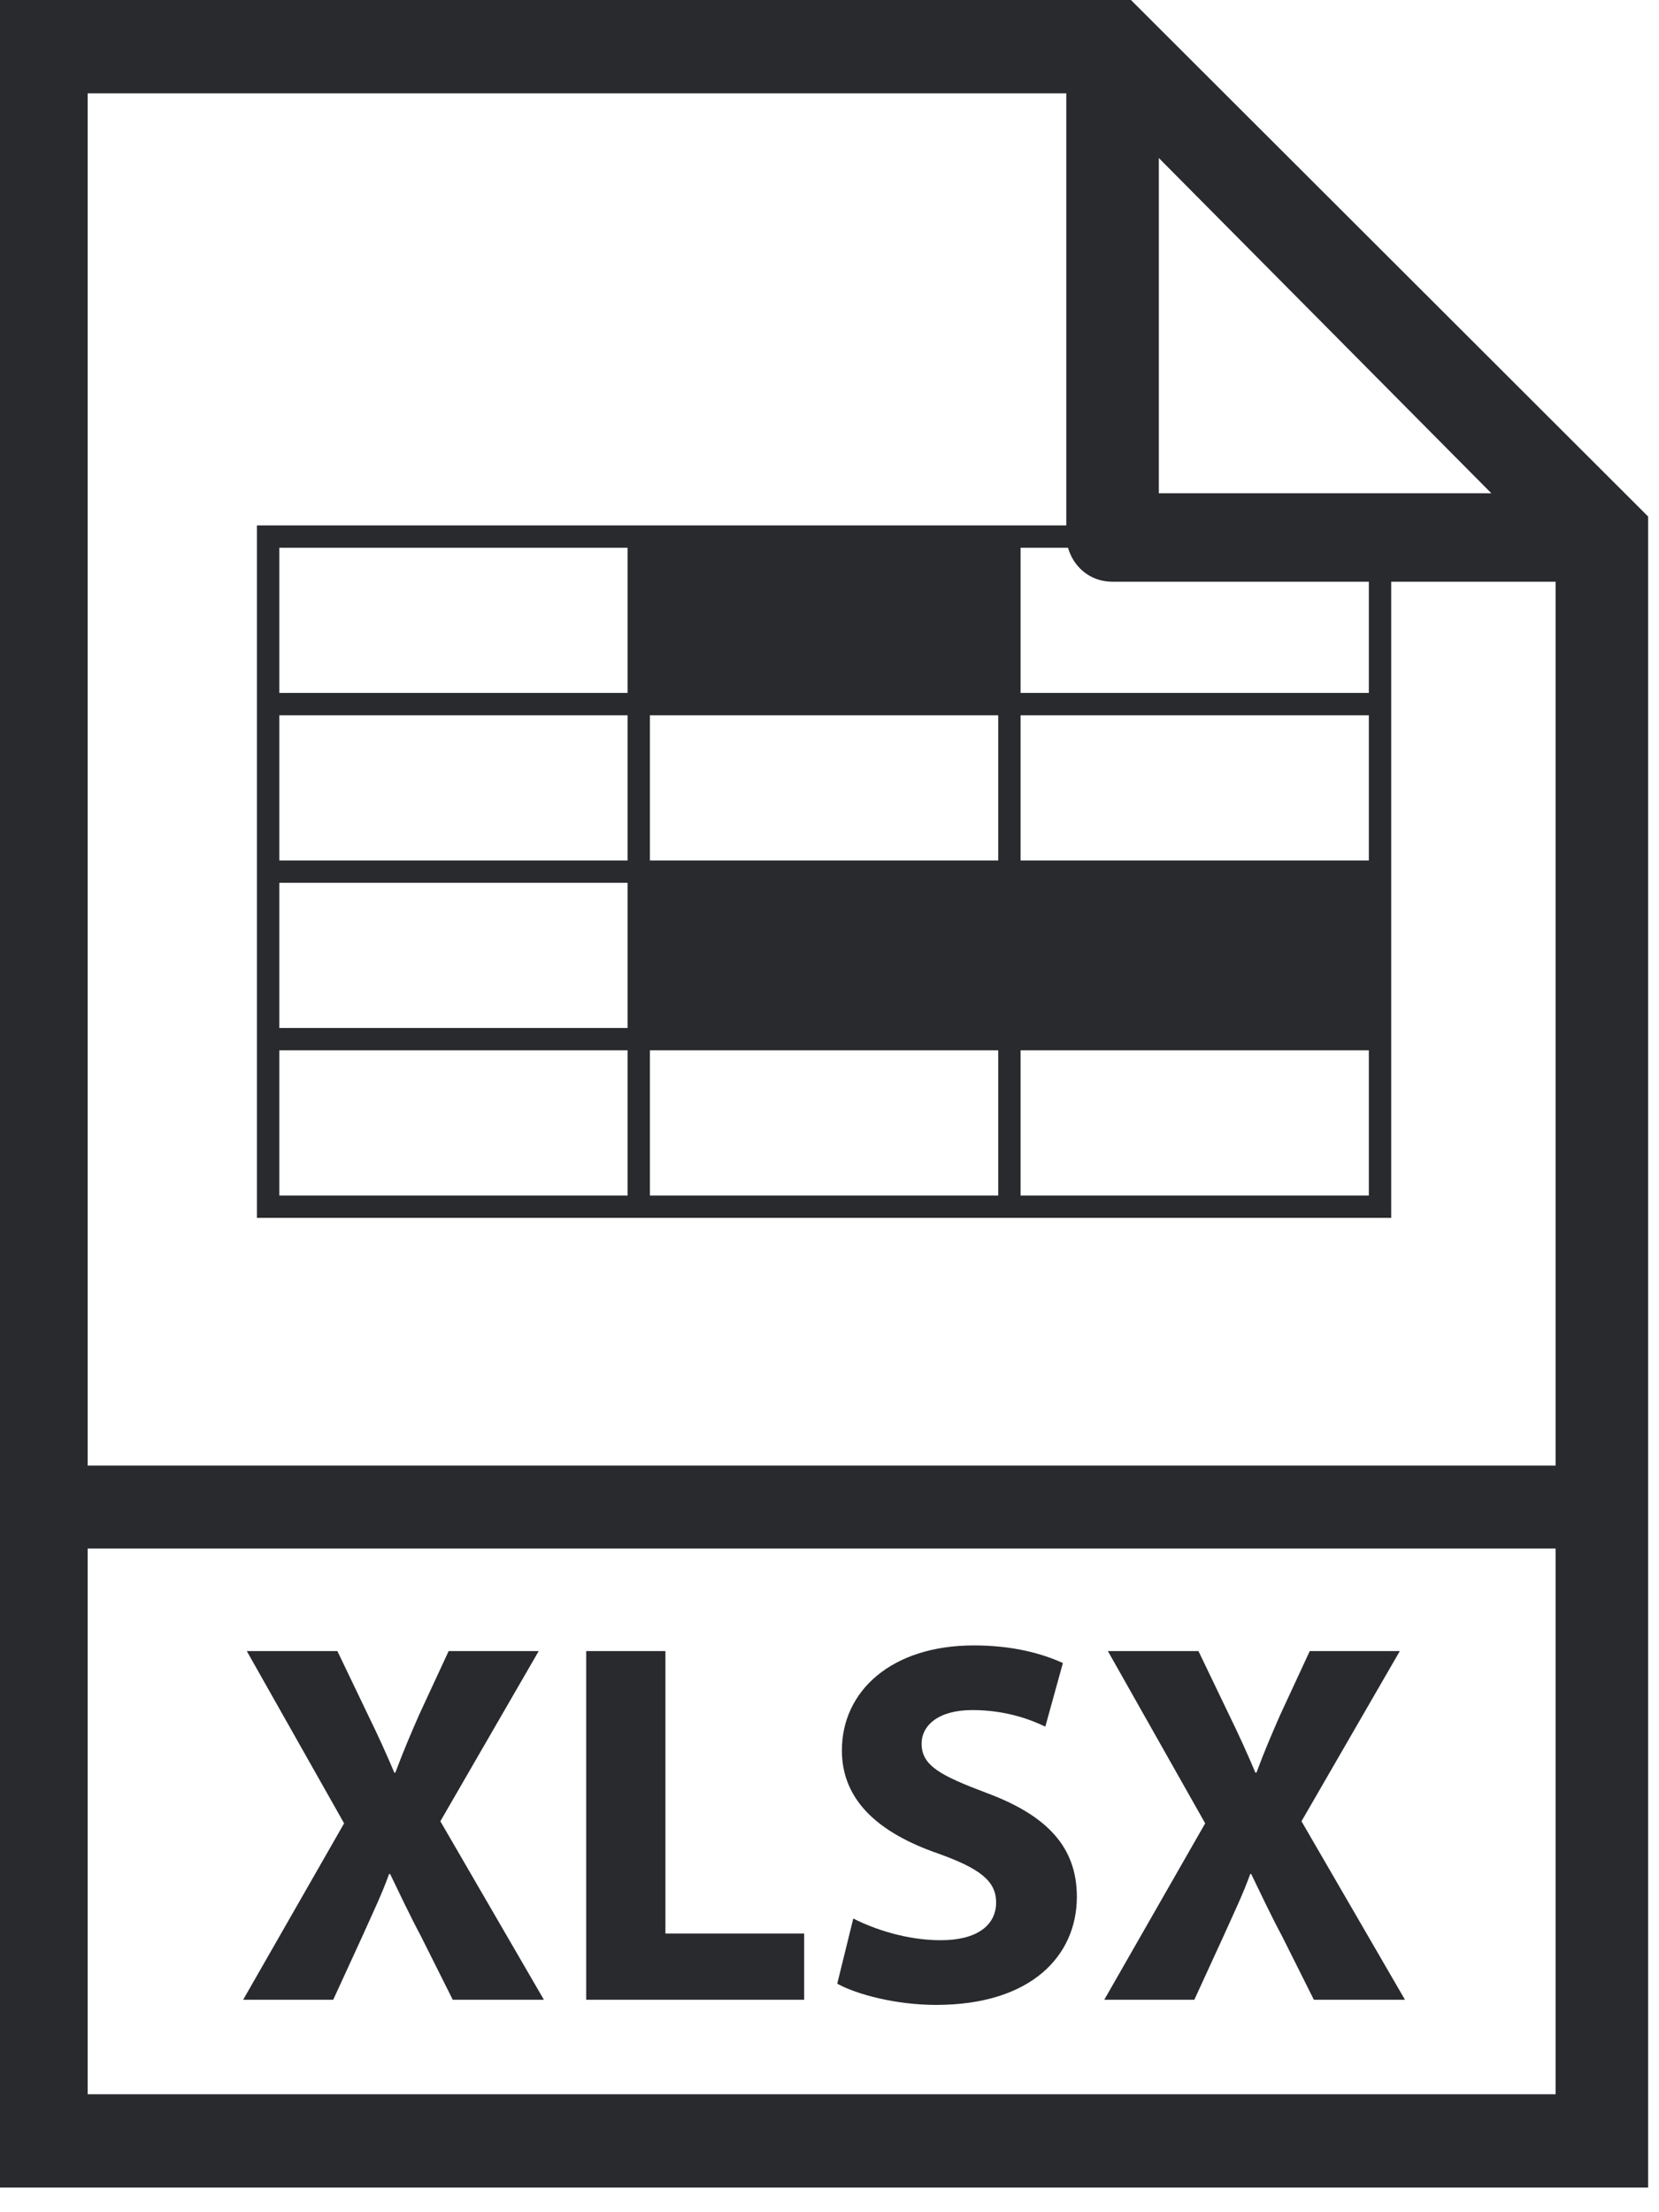
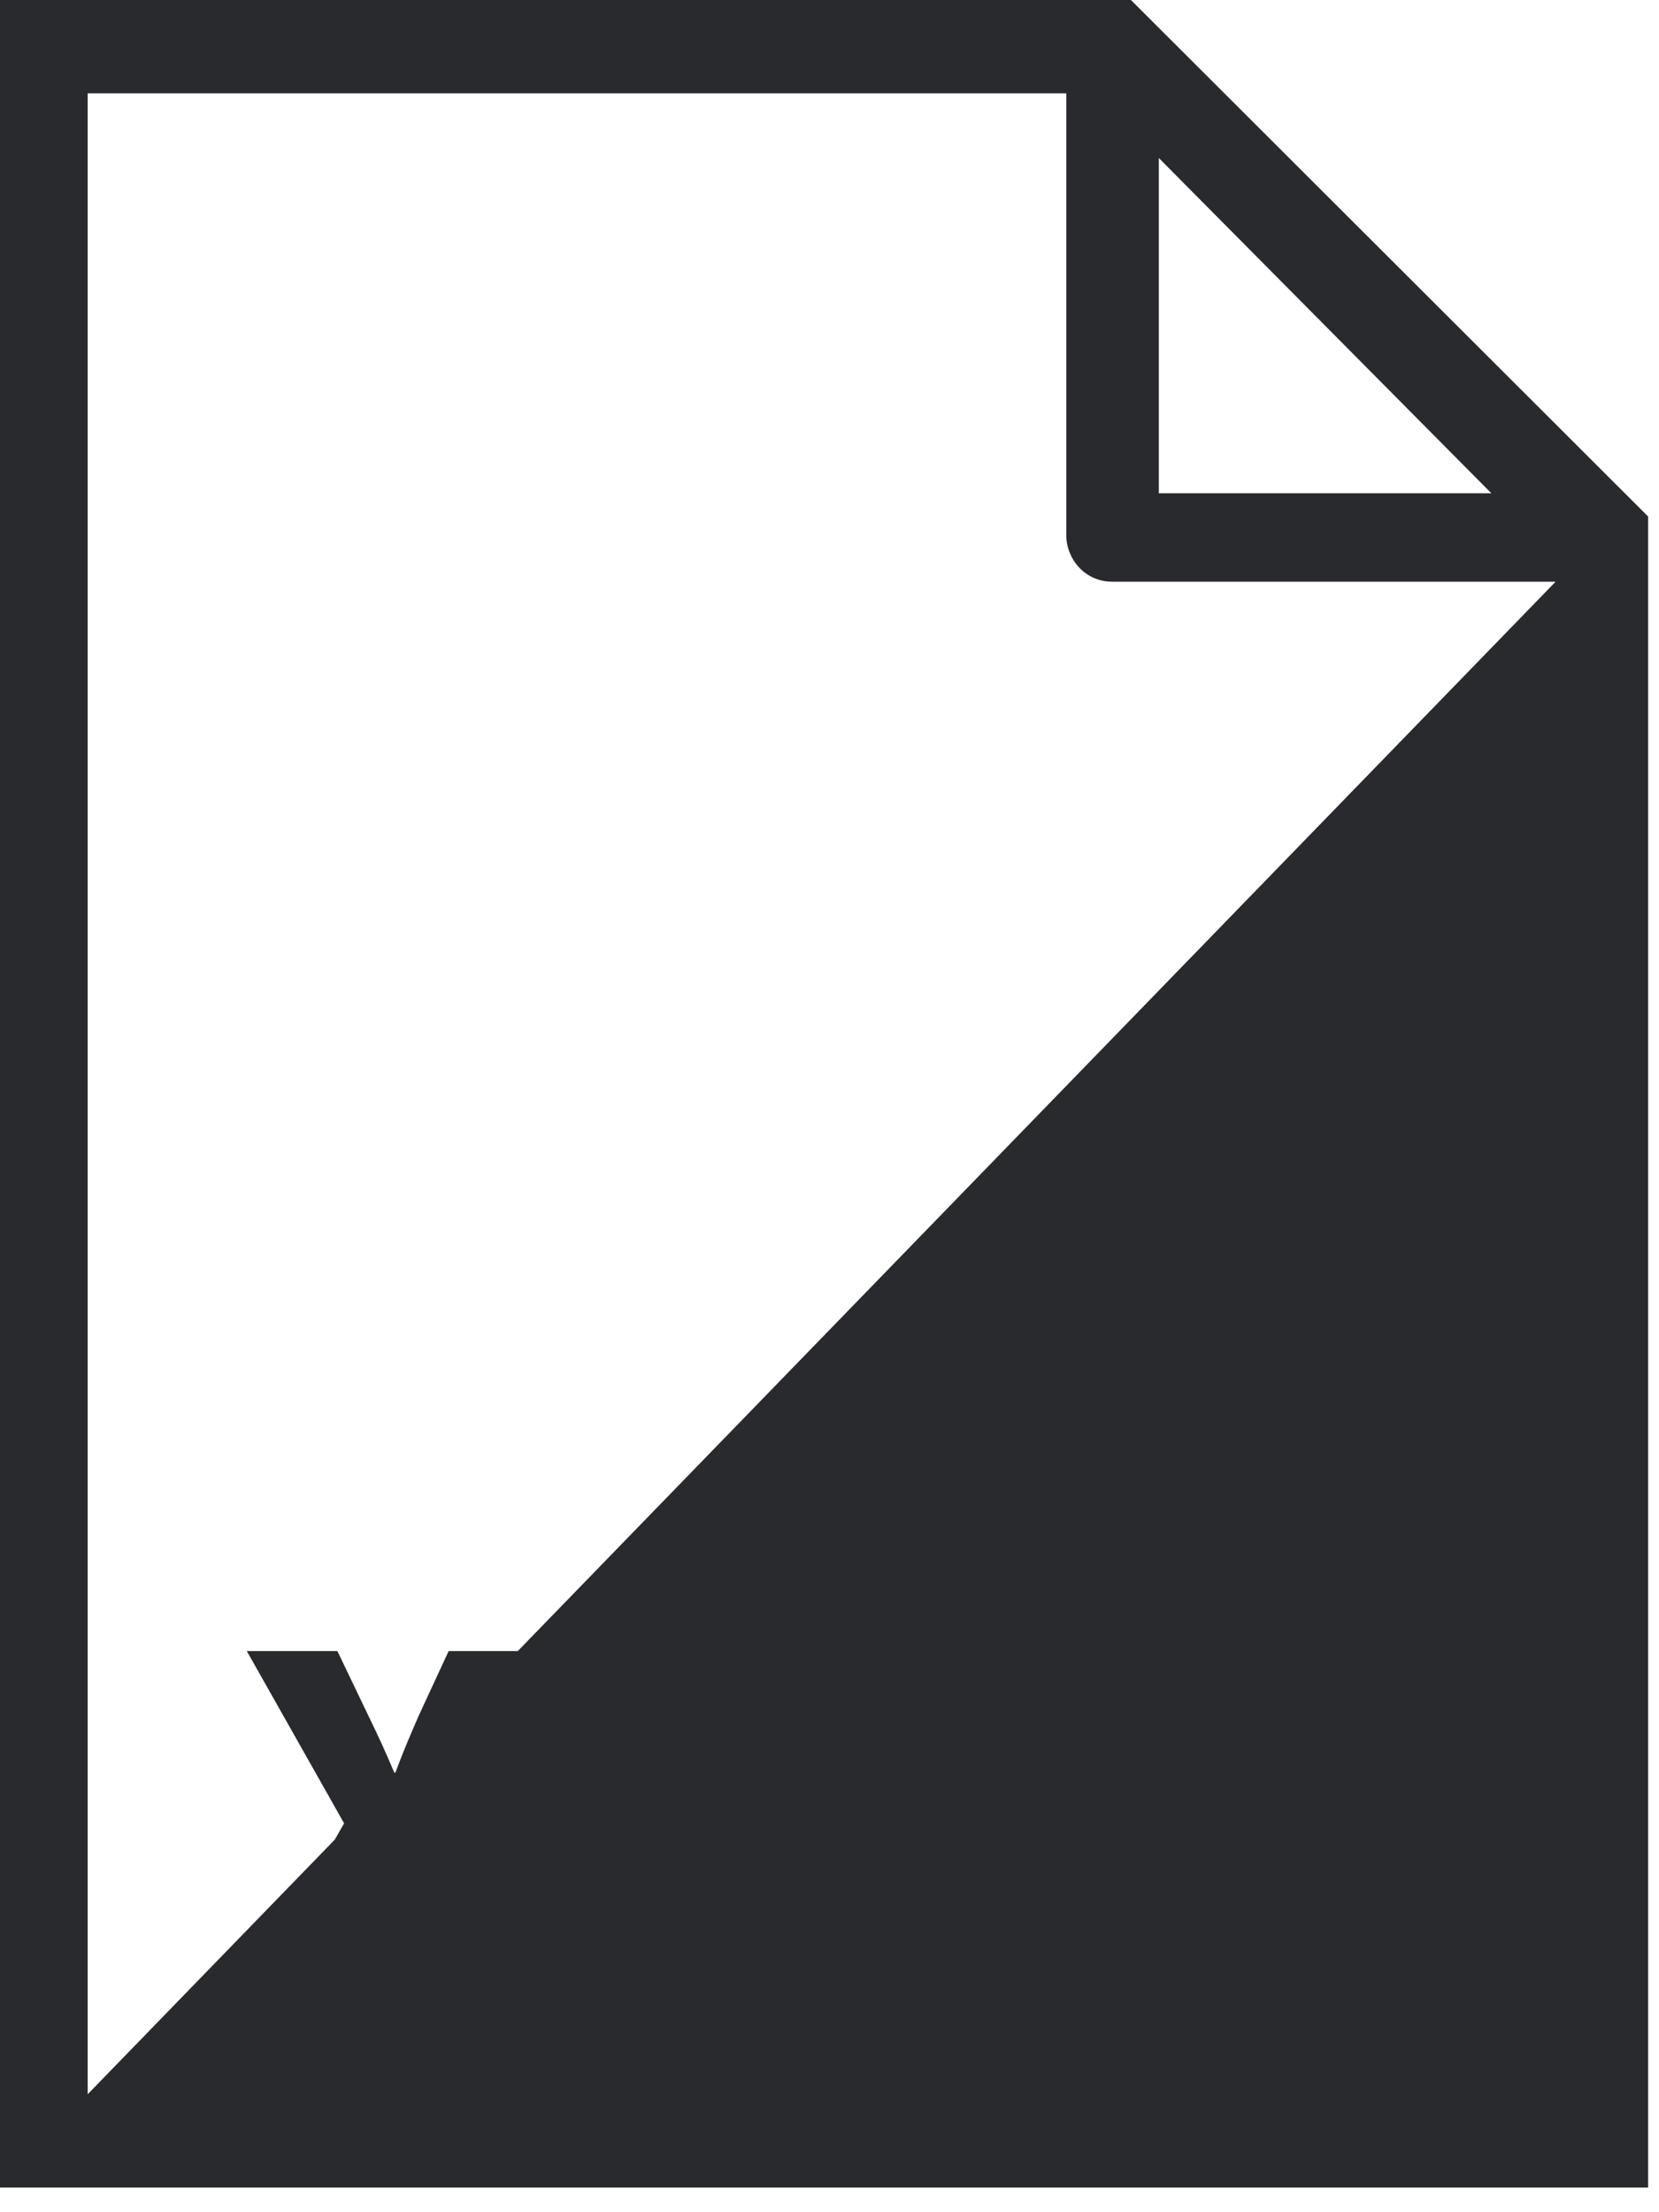
<svg xmlns="http://www.w3.org/2000/svg" width="60px" height="80px" viewBox="0 0 60 80" version="1.1">
  <title>Excel</title>
  <desc>Created with Sketch.</desc>
  <defs />
  <g id="Page-1" stroke="none" stroke-width="1" fill="none" fill-rule="evenodd">
    <g id="Excel" fill="#282A2D">
      <g id="Group">
-         <path d="M0,0 L0,79.108 L40.902,79.108 L59.607,60.429 L59.607,0 L0,0 L0,0 Z M3.171,3.374 L56.26,3.374 L56.26,58.072 L40.229,58.072 C39.22,58.072 38.564,58.911 38.564,59.751 L38.564,75.734 L3.171,75.734 L3.171,3.374 L3.171,3.374 Z M41.911,73.393 L41.911,61.269 L53.938,61.269 L41.911,73.393 L41.911,73.393 Z" id="Shape-Copy-2" transform="translate(29.804, 39.554) scale(-1, 1) rotate(-180) translate(-29.804, -39.554) " />
-         <rect id="Rectangle-path-Copy" transform="translate(29.5, 54.5) scale(-1, 1) rotate(-180) translate(-29.5, -54.5) " x="2" y="53" width="55" height="3" />
+         <path d="M0,0 L0,79.108 L40.902,79.108 L59.607,60.429 L59.607,0 L0,0 L0,0 Z M3.171,3.374 L56.26,58.072 L40.229,58.072 C39.22,58.072 38.564,58.911 38.564,59.751 L38.564,75.734 L3.171,75.734 L3.171,3.374 L3.171,3.374 Z M41.911,73.393 L41.911,61.269 L53.938,61.269 L41.911,73.393 L41.911,73.393 Z" id="Shape-Copy-2" transform="translate(29.804, 39.554) scale(-1, 1) rotate(-180) translate(-29.804, -39.554) " />
        <path d="M16.375,72.317 L15.232,70.034 C14.765,69.154 14.466,68.499 14.11,67.77 L14.072,67.77 C13.81,68.499 13.492,69.154 13.099,70.034 L12.051,72.317 L8.794,72.317 L12.445,65.937 L8.926,59.708 L12.202,59.708 L13.306,62.01 C13.68,62.776 13.961,63.393 14.261,64.104 L14.298,64.104 C14.598,63.3 14.841,62.739 15.159,62.01 L16.226,59.708 L19.483,59.708 L15.926,65.862 L19.671,72.317 L16.375,72.317 L16.375,72.317 Z M29.083,72.317 L21.201,72.317 L21.201,59.708 L24.066,59.708 L24.066,69.921 L29.083,69.921 L29.083,72.317 L29.083,72.317 Z M33.854,72.503 C32.414,72.503 30.992,72.129 30.28,71.736 L30.86,69.379 C31.628,69.771 32.807,70.164 34.023,70.164 C35.334,70.164 36.026,69.623 36.026,68.798 C36.026,68.014 35.427,67.564 33.911,67.022 C31.815,66.293 30.448,65.133 30.448,63.3 C30.448,61.149 32.244,59.503 35.222,59.503 C36.643,59.503 37.693,59.801 38.441,60.139 L37.805,62.44 C37.299,62.197 36.4,61.841 35.165,61.841 C33.929,61.841 33.331,62.402 33.331,63.058 C33.331,63.862 34.042,64.217 35.671,64.834 C37.898,65.658 38.946,66.817 38.946,68.594 C38.946,70.707 37.317,72.503 33.854,72.503 L33.854,72.503 Z M47.518,72.317 L46.376,70.034 C45.907,69.154 45.609,68.499 45.252,67.77 L45.216,67.77 C44.955,68.499 44.636,69.154 44.242,70.034 L43.194,72.317 L39.937,72.317 L43.587,65.937 L40.068,59.708 L43.344,59.708 L44.45,62.01 C44.823,62.776 45.103,63.393 45.403,64.104 L45.441,64.104 C45.74,63.3 45.983,62.739 46.302,62.01 L47.369,59.708 L50.626,59.708 L47.07,65.862 L50.813,72.317 L47.518,72.317 L47.518,72.317 Z" id="Shape" />
-         <path d="M36.102,19 L23.505,19 L9.293,19 L9.293,25.058 L9.293,25.866 L9.293,31.117 L9.293,31.924 L9.293,37.175 L9.293,37.983 L9.293,44.041 L22.697,44.041 L23.505,44.041 L36.102,44.041 L36.91,44.041 L50.315,44.041 L50.315,37.175 L50.315,31.924 L50.315,25.866 L50.315,25.058 L50.315,19 L36.102,19 L36.102,19 Z M36.102,31.117 L23.505,31.117 L23.505,25.866 L36.102,25.866 L36.102,31.117 L36.102,31.117 Z M10.101,19.808 L22.697,19.808 L22.697,25.058 L10.101,25.058 L10.101,19.808 L10.101,19.808 Z M10.101,25.866 L22.697,25.866 L22.697,31.117 L10.101,31.117 L10.101,25.866 L10.101,25.866 Z M10.101,31.925 L22.697,31.925 L22.697,37.175 L10.101,37.175 L10.101,31.925 L10.101,31.925 Z M10.101,43.234 L10.101,37.983 L22.697,37.983 L22.697,43.234 L10.101,43.234 L10.101,43.234 Z M23.505,43.234 L23.505,37.983 L36.102,37.983 L36.102,43.234 L23.505,43.234 L23.505,43.234 Z M49.507,43.234 L36.91,43.234 L36.91,37.983 L49.506,37.983 L49.506,43.234 L49.507,43.234 L49.507,43.234 Z M49.507,31.117 L36.91,31.117 L36.91,25.866 L49.506,25.866 L49.506,31.117 L49.507,31.117 L49.507,31.117 Z M36.91,25.058 L36.91,19.808 L49.506,19.808 L49.506,25.058 L36.91,25.058 L36.91,25.058 Z" id="Shape-Copy-3" />
      </g>
    </g>
  </g>
</svg>